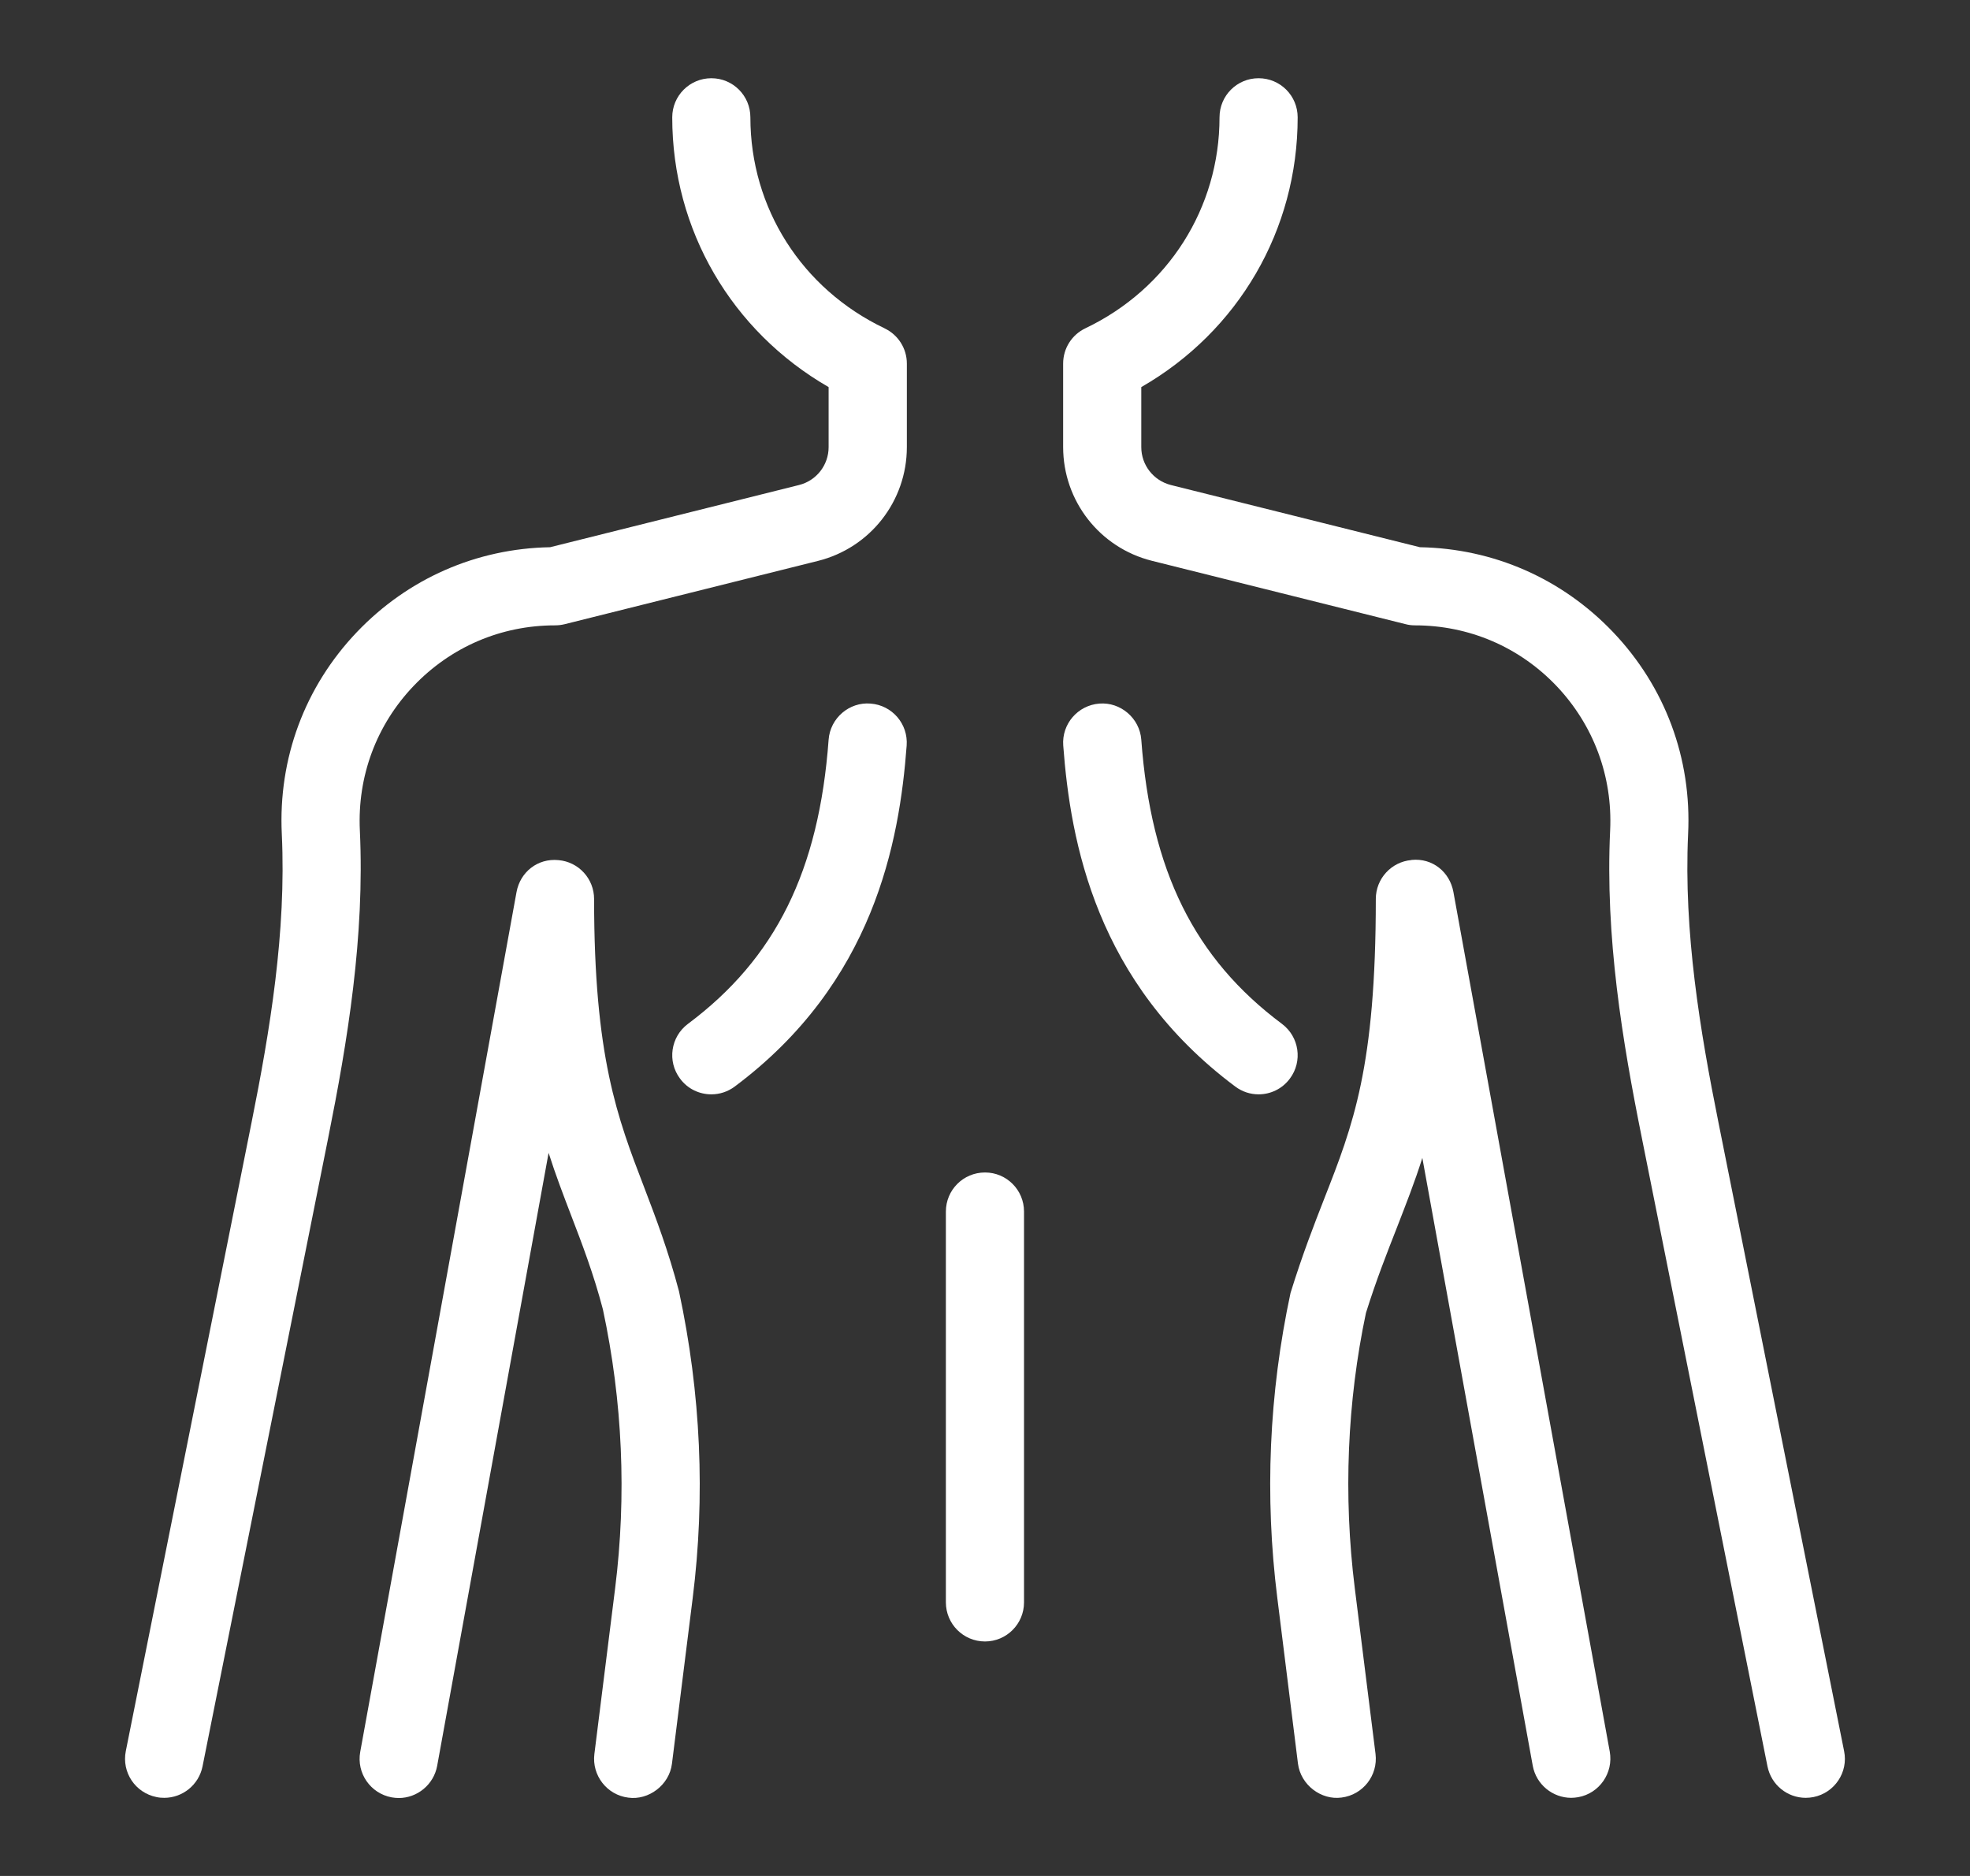
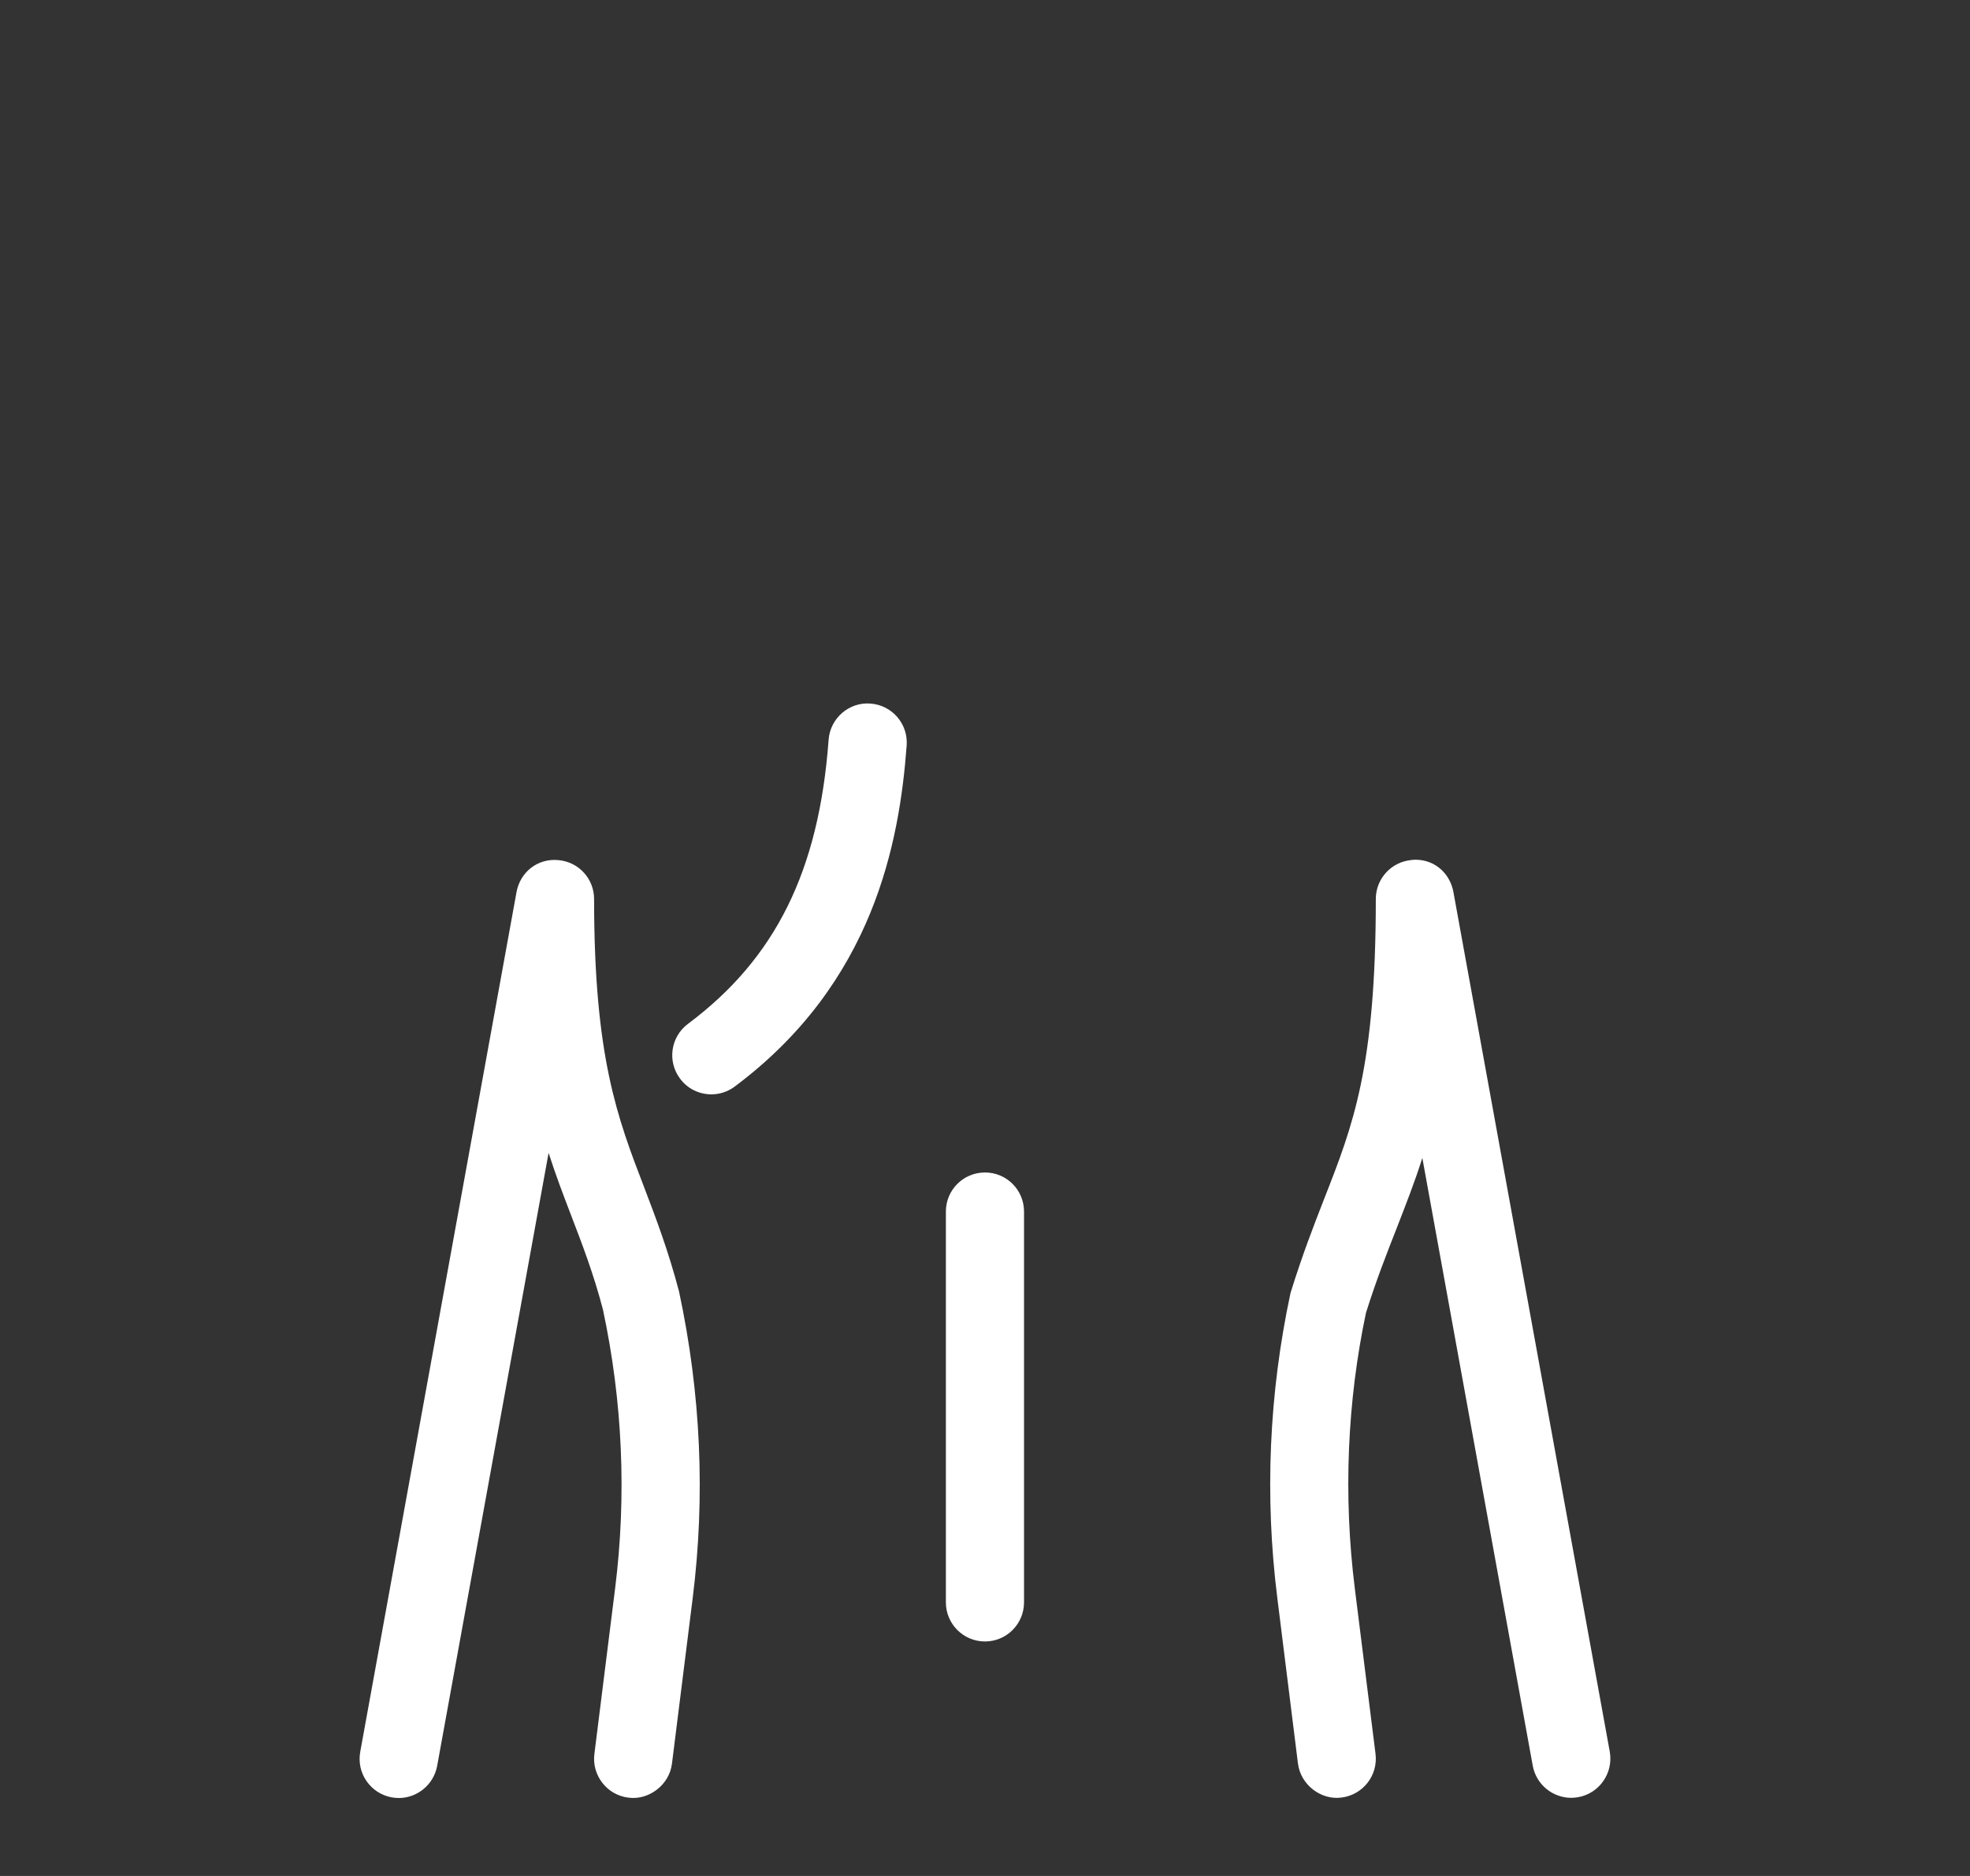
<svg xmlns="http://www.w3.org/2000/svg" width="21" height="20" viewBox="0 0 21 20" fill="none">
  <rect x="0" y="0" width="21" height="20" fill="#333333" stroke="none" />
  <path d="M6.867 12.659C6.58 11.912 6.333 11.267 6.333 9.585C6.333 9.369 6.169 9.189 5.954 9.17C5.73 9.148 5.545 9.298 5.506 9.511L3.84 18.677C3.799 18.904 3.949 19.12 4.175 19.162C4.2 19.166 4.225 19.169 4.251 19.169C4.447 19.169 4.623 19.027 4.66 18.827L5.848 12.291C5.923 12.526 6.005 12.74 6.088 12.957C6.206 13.264 6.328 13.582 6.427 13.96C6.637 14.942 6.681 15.943 6.557 16.935L6.336 18.7C6.308 18.928 6.47 19.137 6.698 19.165C6.913 19.195 7.135 19.032 7.163 18.803L7.384 17.038C7.52 15.953 7.472 14.859 7.238 13.767C7.122 13.327 6.992 12.987 6.867 12.659V12.659Z" fill="white" />
  <path d="M15.046 9.169C14.831 9.188 14.666 9.368 14.666 9.584C14.666 11.375 14.424 11.995 14.116 12.78C14.005 13.065 13.886 13.369 13.757 13.784C13.527 14.858 13.48 15.952 13.616 17.036L13.836 18.801C13.865 19.031 14.085 19.194 14.301 19.164C14.53 19.135 14.691 18.927 14.663 18.699L14.442 16.933C14.318 15.941 14.362 14.94 14.561 13.997C14.673 13.64 14.787 13.353 14.892 13.085C14.987 12.839 15.08 12.605 15.162 12.345L16.339 18.825C16.376 19.026 16.552 19.167 16.749 19.167C16.774 19.167 16.799 19.164 16.824 19.16C17.05 19.119 17.2 18.902 17.16 18.675L15.493 9.509C15.454 9.297 15.271 9.145 15.046 9.168V9.169Z" fill="white" />
-   <path d="M18.319 11.969C18.122 10.989 17.947 9.937 17.995 8.893C18.035 8.086 17.75 7.321 17.194 6.738C16.65 6.168 15.921 5.848 15.136 5.834L12.482 5.171C12.296 5.124 12.166 4.958 12.166 4.767V4.127C13.201 3.532 13.833 2.452 13.833 1.251C13.833 1.02 13.647 0.834 13.416 0.834C13.186 0.834 13 1.02 13 1.251C13 2.217 12.452 3.079 11.57 3.5C11.425 3.569 11.333 3.715 11.333 3.876V4.766C11.333 5.341 11.723 5.84 12.28 5.979L14.982 6.654C15.015 6.663 15.049 6.667 15.083 6.667C15.658 6.667 16.194 6.896 16.591 7.312C16.987 7.729 17.191 8.276 17.164 8.852C17.11 9.987 17.294 11.099 17.502 12.132L18.841 18.831C18.881 19.03 19.054 19.167 19.249 19.167C19.277 19.167 19.304 19.164 19.331 19.159C19.557 19.114 19.704 18.894 19.658 18.669L18.319 11.969L18.319 11.969Z" fill="white" />
-   <path d="M9.429 3.5C8.547 3.079 7.999 2.217 7.999 1.251C7.999 1.02 7.813 0.834 7.583 0.834C7.353 0.834 7.166 1.02 7.166 1.251C7.166 2.452 7.799 3.531 8.833 4.127V4.767C8.833 4.958 8.703 5.125 8.517 5.171L5.864 5.834C5.078 5.848 4.349 6.168 3.805 6.738C3.249 7.321 2.965 8.086 3.004 8.892C3.053 9.936 2.878 10.988 2.681 11.97L1.341 18.669C1.296 18.895 1.442 19.114 1.669 19.159C1.696 19.165 1.723 19.167 1.751 19.167C1.945 19.167 2.119 19.03 2.159 18.832L3.498 12.134C3.705 11.1 3.889 9.988 3.836 8.853C3.809 8.276 4.012 7.729 4.409 7.313C4.806 6.897 5.341 6.667 5.917 6.667C5.951 6.667 5.985 6.663 6.018 6.655L8.719 5.98C9.277 5.841 9.667 5.341 9.667 4.767V3.876C9.667 3.716 9.575 3.57 9.43 3.501L9.429 3.5Z" fill="white" />
  <path d="M9.28 7.501C9.053 7.482 8.85 7.656 8.833 7.886C8.73 9.284 8.267 10.219 7.333 10.916C7.149 11.054 7.111 11.315 7.249 11.499C7.33 11.609 7.455 11.667 7.583 11.667C7.67 11.667 7.757 11.64 7.832 11.584C9.315 10.476 9.588 8.978 9.665 7.948C9.682 7.718 9.51 7.518 9.28 7.501Z" fill="white" />
-   <path d="M13.666 10.916C12.732 10.219 12.269 9.284 12.166 7.886C12.149 7.656 11.944 7.483 11.719 7.501C11.49 7.519 11.317 7.718 11.334 7.948C11.411 8.978 11.684 10.476 13.168 11.584C13.243 11.64 13.329 11.667 13.417 11.667C13.543 11.667 13.669 11.609 13.75 11.499C13.888 11.315 13.85 11.054 13.666 10.916Z" fill="white" />
  <path d="M10.5 12.5C10.269 12.5 10.083 12.686 10.083 12.917V17.083C10.083 17.313 10.269 17.5 10.5 17.5C10.73 17.5 10.916 17.313 10.916 17.083V12.917C10.916 12.686 10.73 12.5 10.5 12.5Z" fill="white" />
</svg>